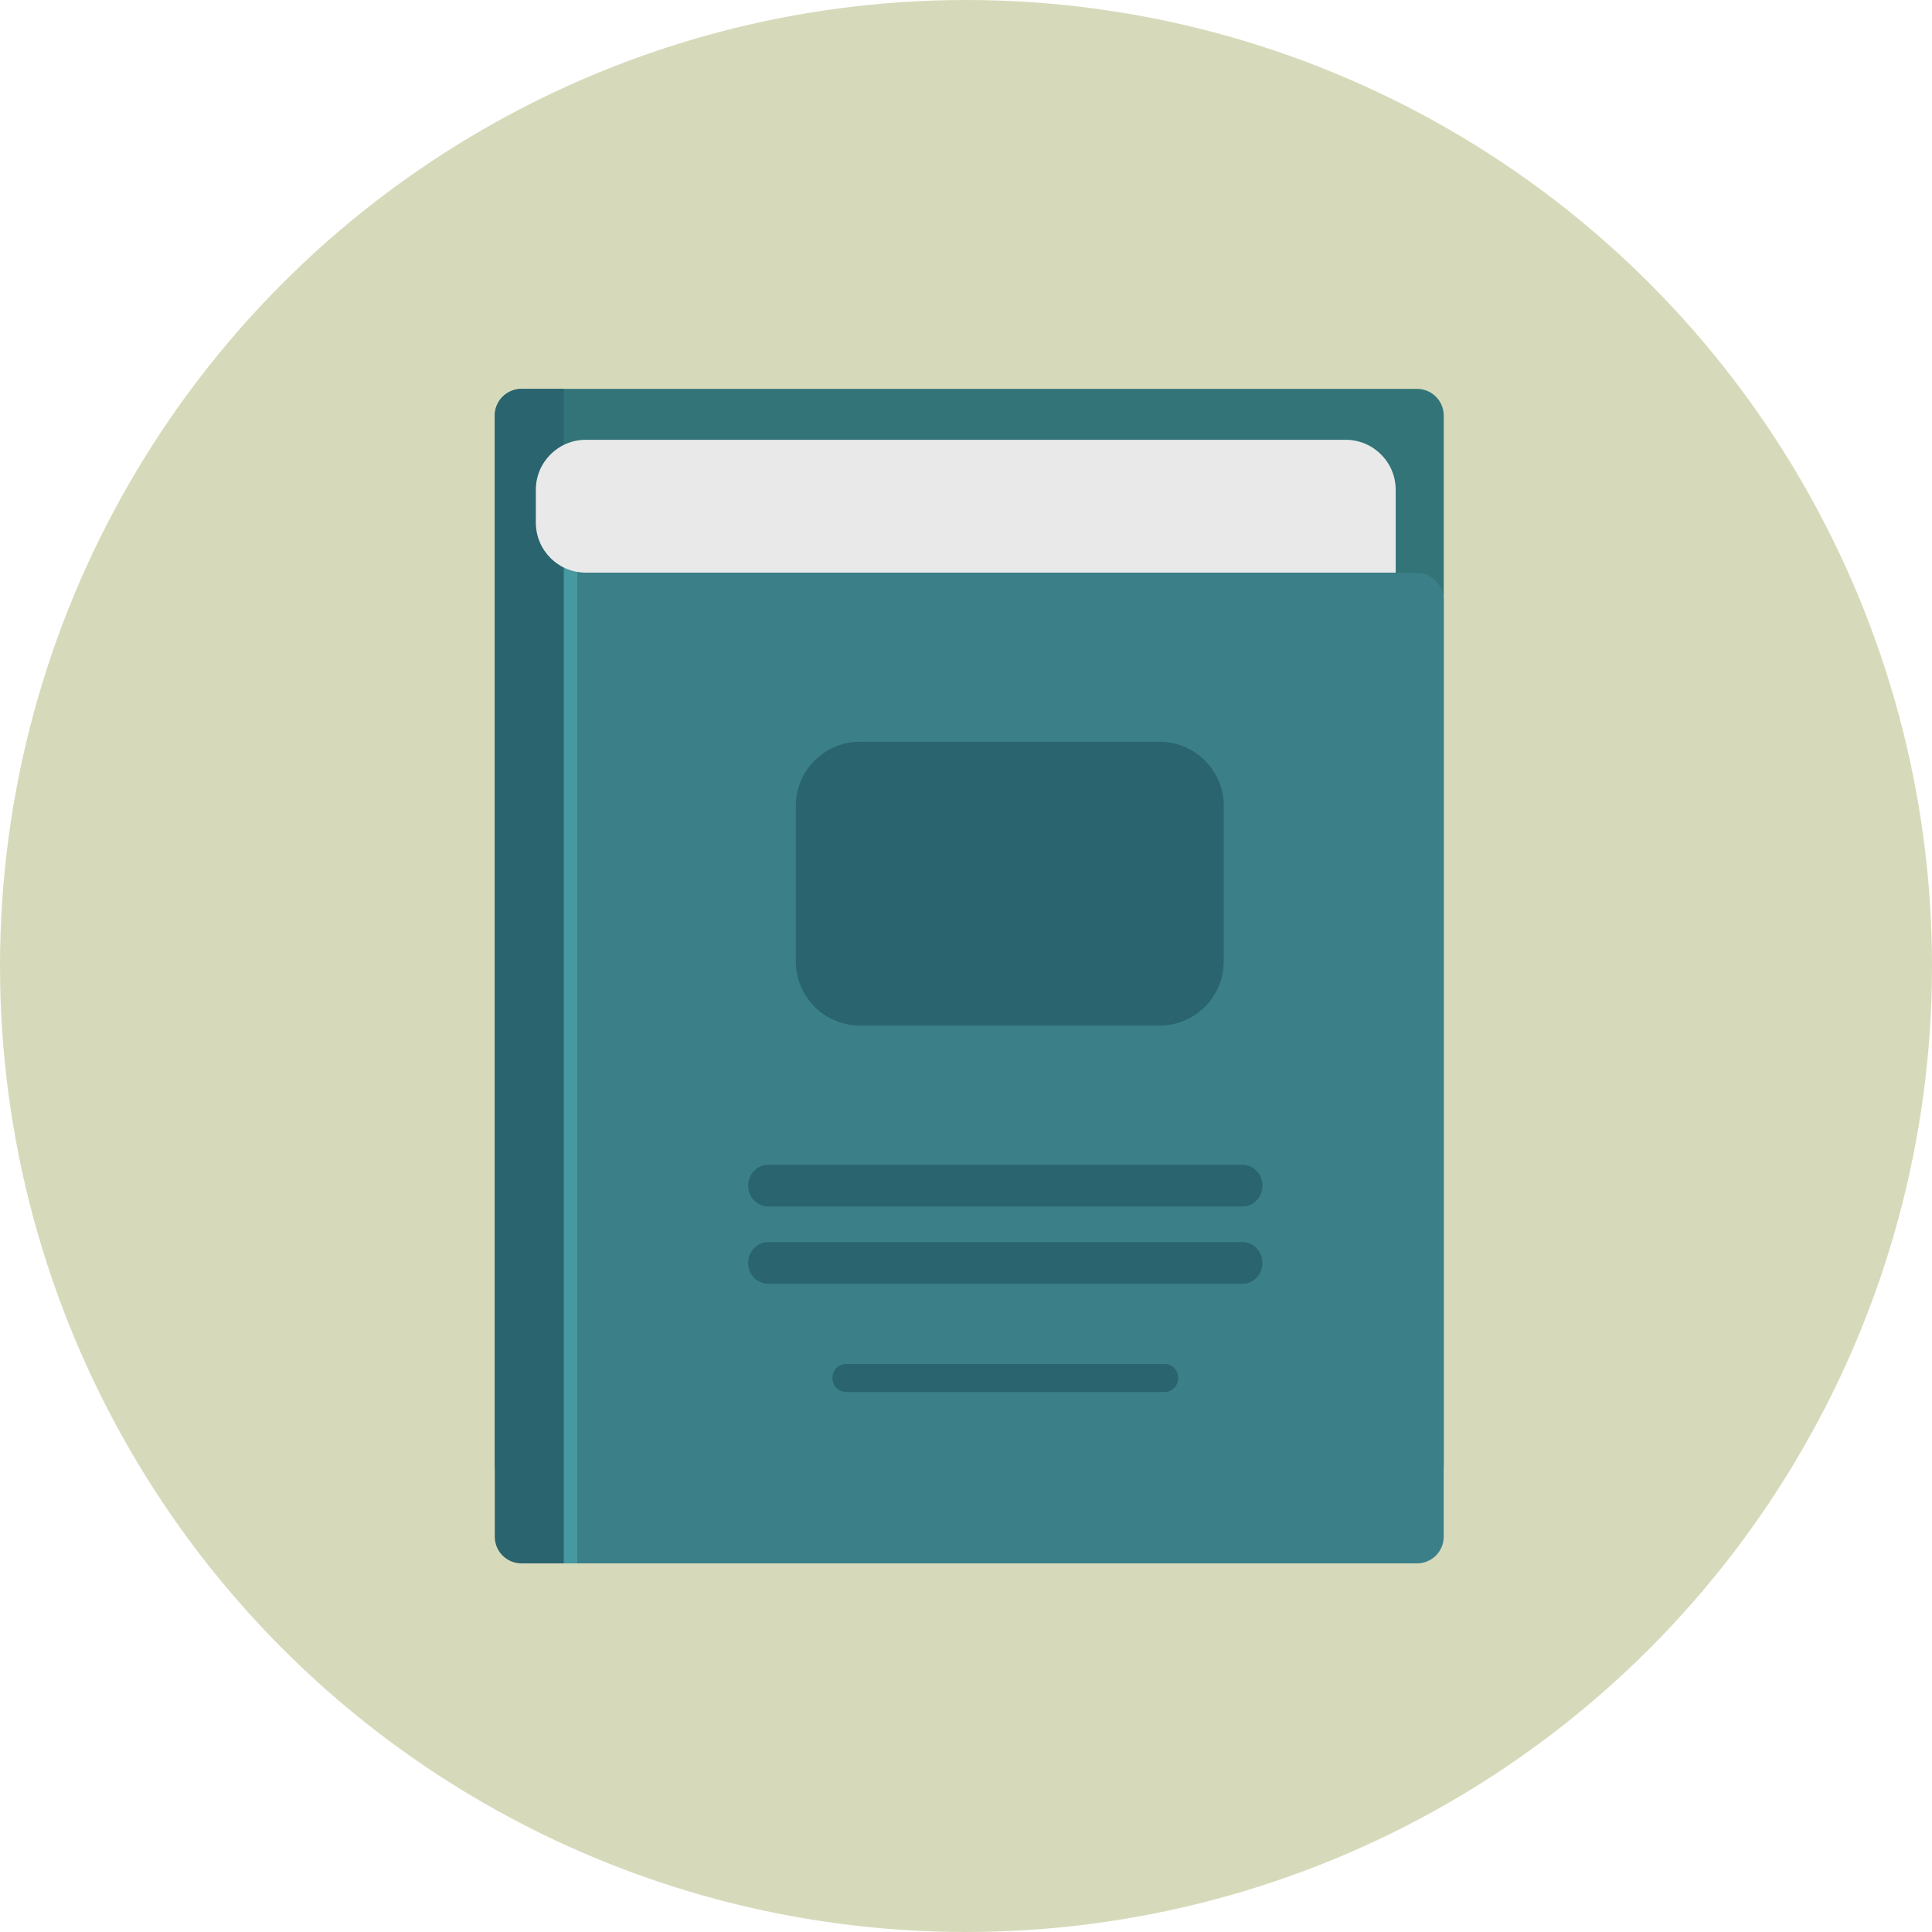
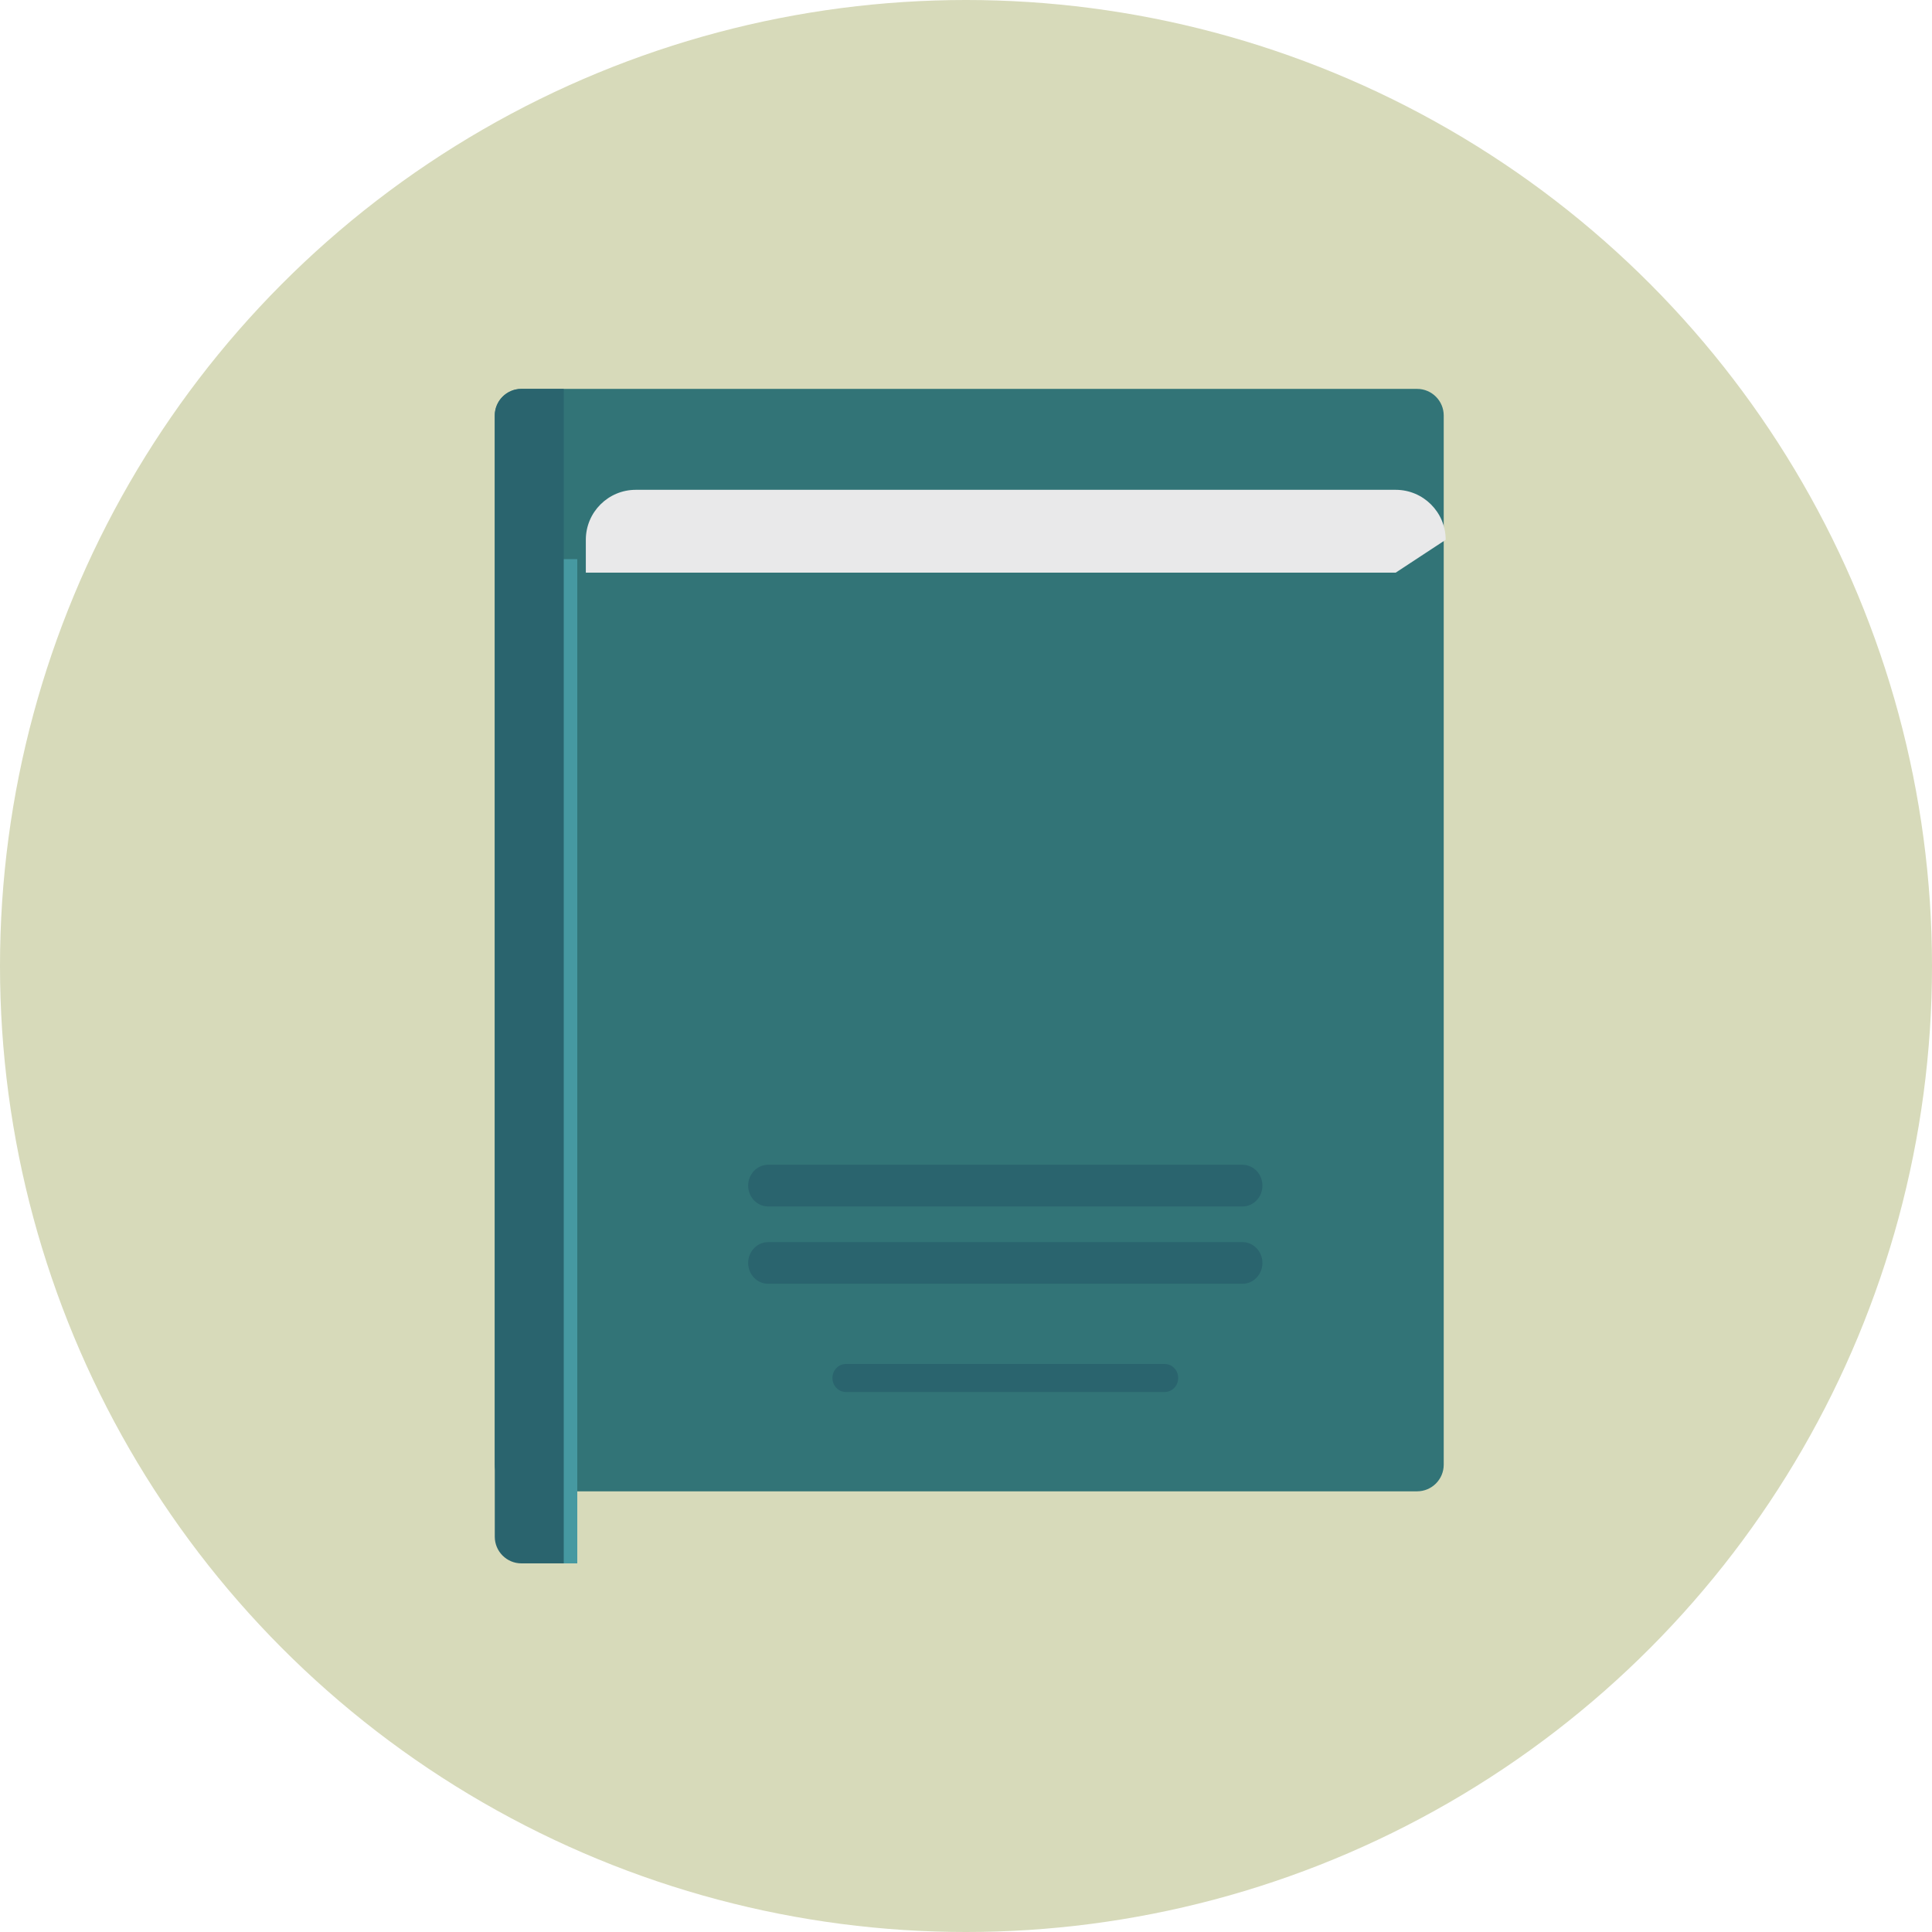
<svg xmlns="http://www.w3.org/2000/svg" version="1.1" id="Layer_1" viewBox="0 0 473.931 473.931" xml:space="preserve">
  <circle style="fill:#D7DABA;" cx="236.966" cy="236.966" r="236.966" />
  <path style="fill:#327477;" d="M354.154,359.291c0,3.618-2.93,6.541-6.537,6.541H127.908c-3.607,0-6.537-2.922-6.537-6.541V101.937  c0-3.611,2.93-6.541,6.537-6.541h219.709c3.607,0,6.537,2.93,6.537,6.541V359.291z" />
-   <path style="fill:#3B7F89;" d="M354.154,376.967c0,3.611-2.93,6.537-6.537,6.537H140.282V140.555h207.331  c3.607,0,6.537,2.93,6.537,6.541v229.871H354.154z" />
  <rect x="137.633" y="137.158" style="fill:#4699A1;" width="3.977" height="246.35" />
  <path style="fill:#2A646E;" d="M138.292,95.396h-10.383c-3.607,0-6.537,2.93-6.537,6.541v275.031c0,3.611,2.93,6.537,6.537,6.537  h10.383V95.396z" />
-   <path style="fill:#E9E9EA;" d="M342.371,140.473H143.706c-6.773,0-12.262-5.497-12.262-12.269v-8.056  c0-6.773,5.489-12.262,12.262-12.262h186.403c6.773,0,12.262,5.493,12.262,12.262L342.371,140.473z" />
+   <path style="fill:#E9E9EA;" d="M342.371,140.473H143.706v-8.056  c0-6.773,5.489-12.262,12.262-12.262h186.403c6.773,0,12.262,5.493,12.262,12.262L342.371,140.473z" />
  <g>
-     <path style="fill:#2A646E;" d="M284.46,251.574h-73.503c-8.677,0-15.734-7.061-15.734-15.734v-38.147   c0-8.67,7.057-15.73,15.734-15.73h73.503c8.673,0,15.734,7.061,15.734,15.73v38.143C300.19,244.513,293.133,251.574,284.46,251.574   z" />
    <path style="fill:#2A646E;" d="M309.683,290.84c0,2.821-2.196,5.111-4.909,5.111H188.443c-2.713,0-4.913-2.29-4.913-5.111l0,0   c0-2.829,2.2-5.115,4.913-5.115h116.331C307.49,285.725,309.683,288.011,309.683,290.84L309.683,290.84z" />
    <path style="fill:#2A646E;" d="M309.683,309.81c0,2.821-2.196,5.111-4.909,5.111H188.443c-2.713,0-4.913-2.29-4.913-5.111l0,0   c0-2.821,2.2-5.111,4.913-5.111h116.331C307.49,304.699,309.683,306.989,309.683,309.81L309.683,309.81z" />
    <path style="fill:#2A646E;" d="M289.017,338.031c0,1.893-1.482,3.435-3.304,3.435h-78.21c-1.826,0-3.304-1.542-3.304-3.435l0,0   c0-1.897,1.482-3.439,3.304-3.439h78.21C287.539,334.592,289.017,336.134,289.017,338.031L289.017,338.031z" />
  </g>
</svg>